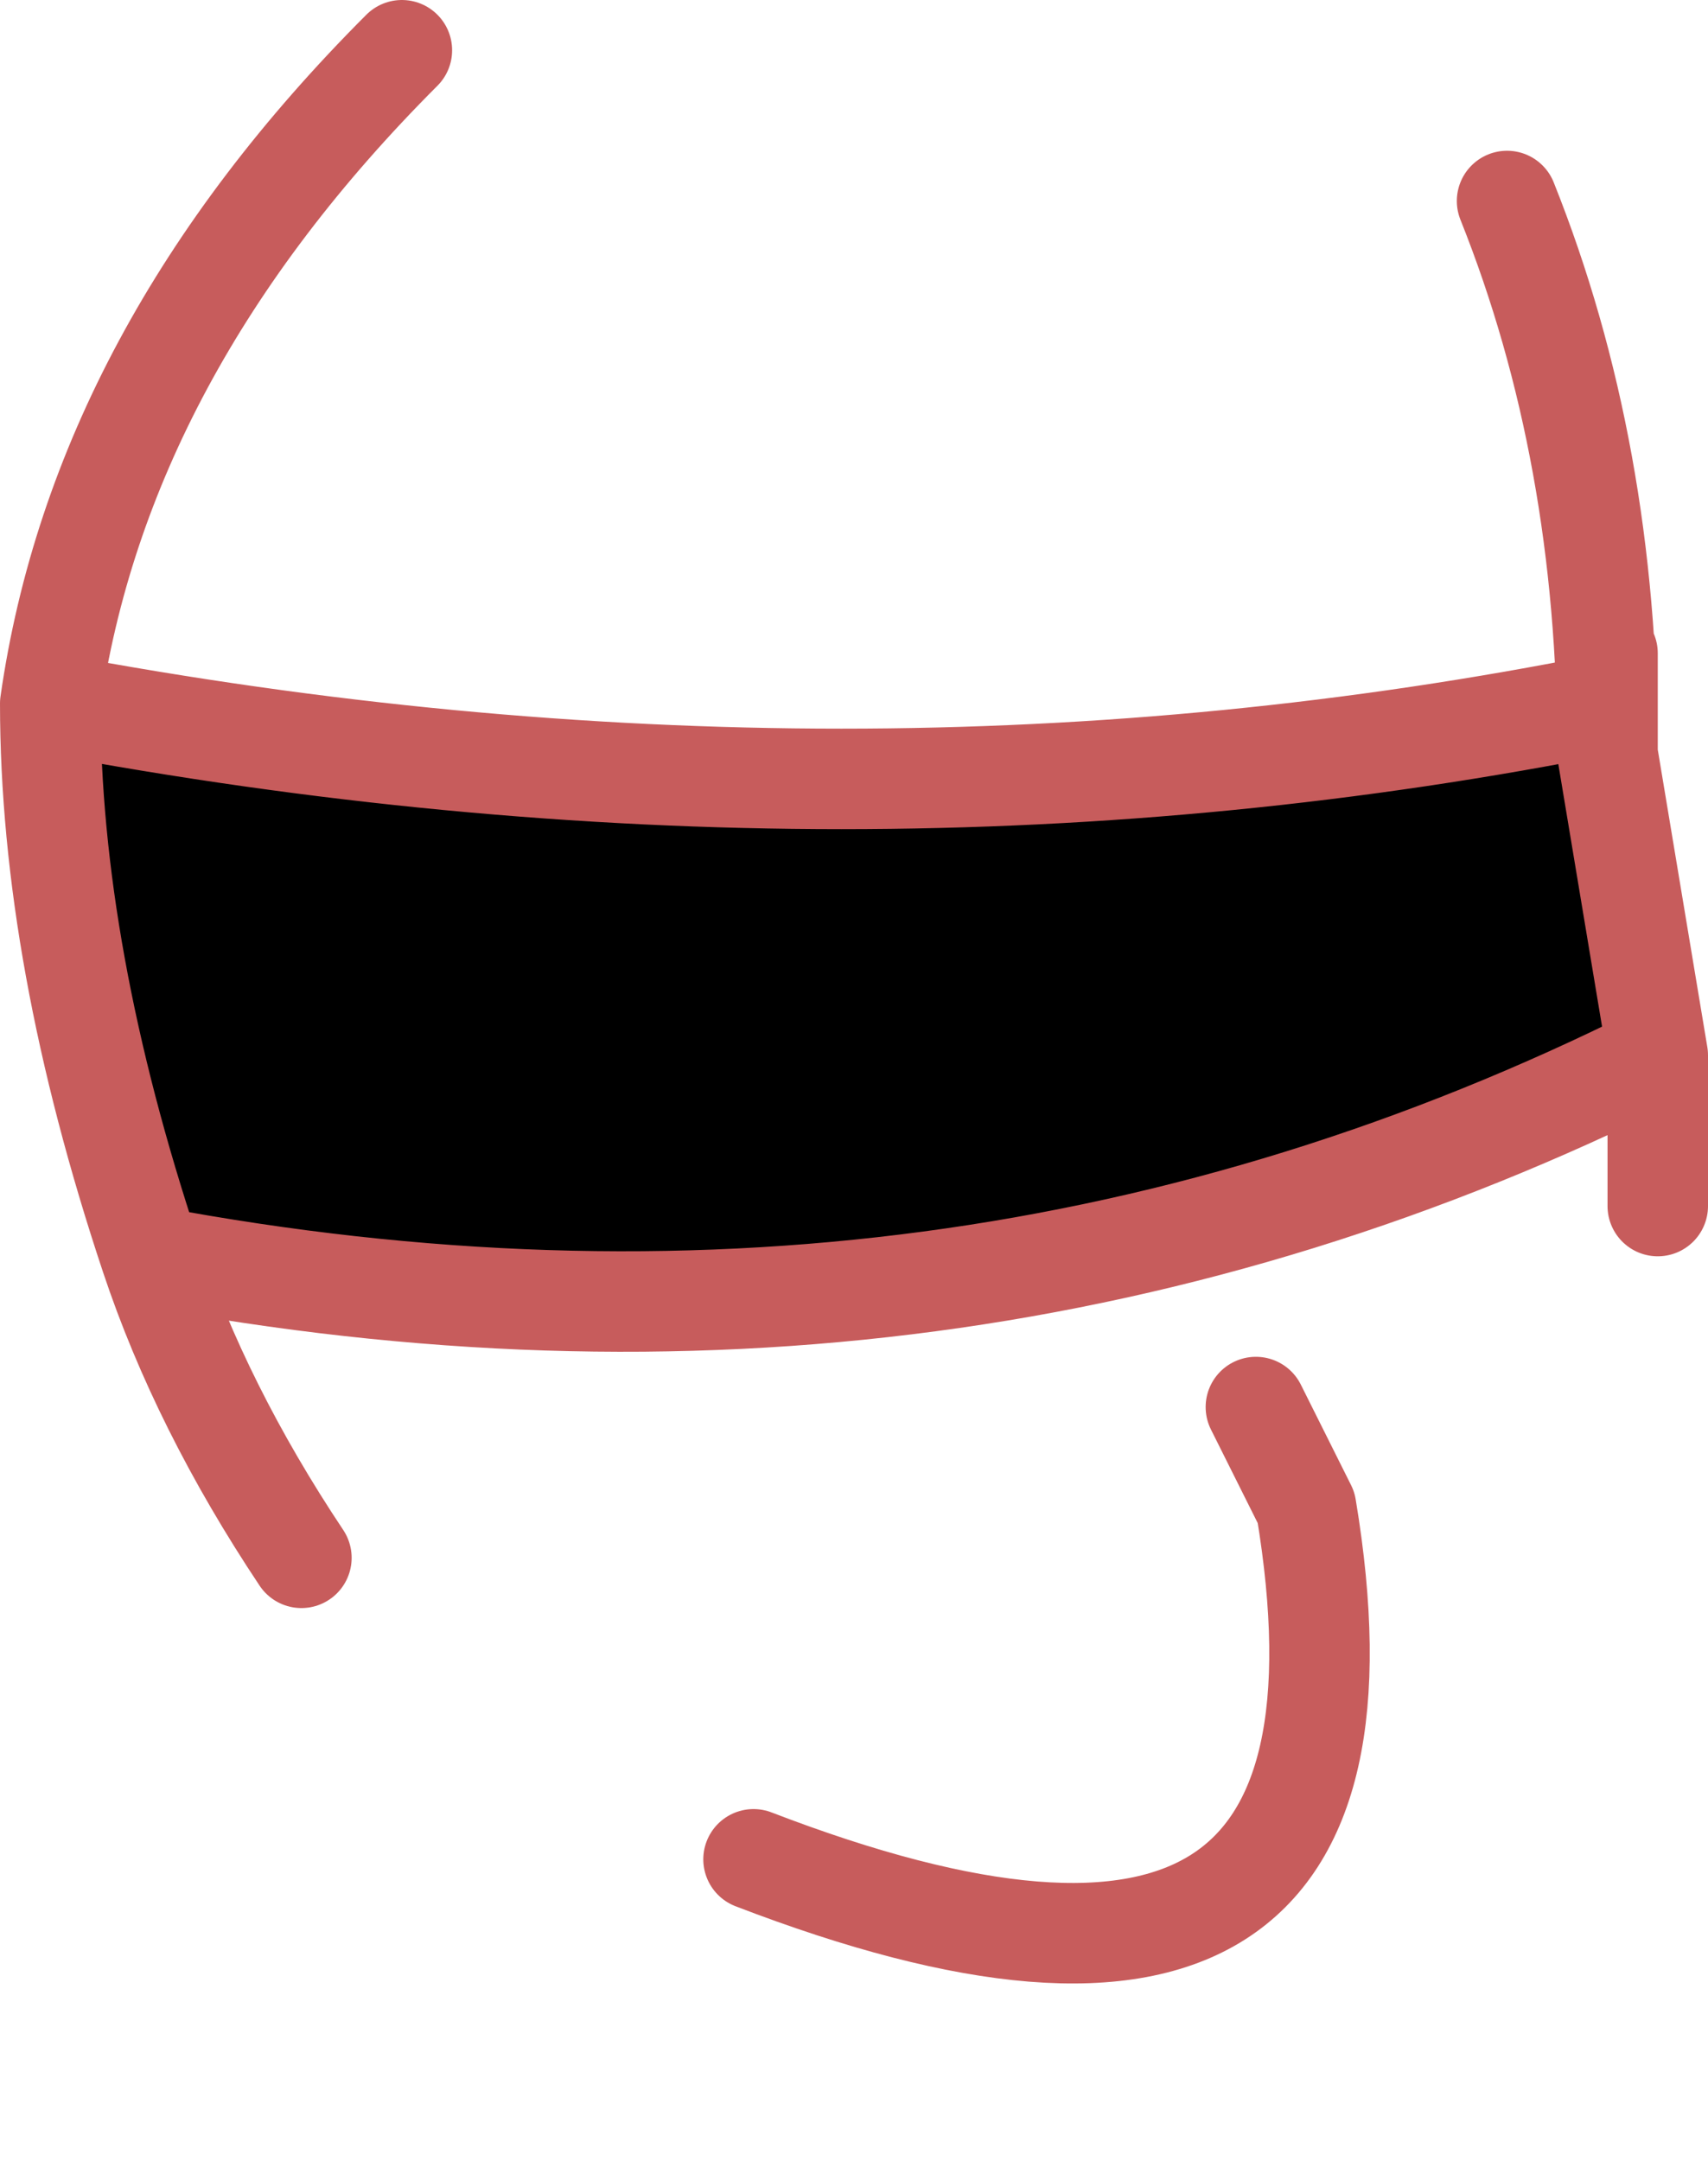
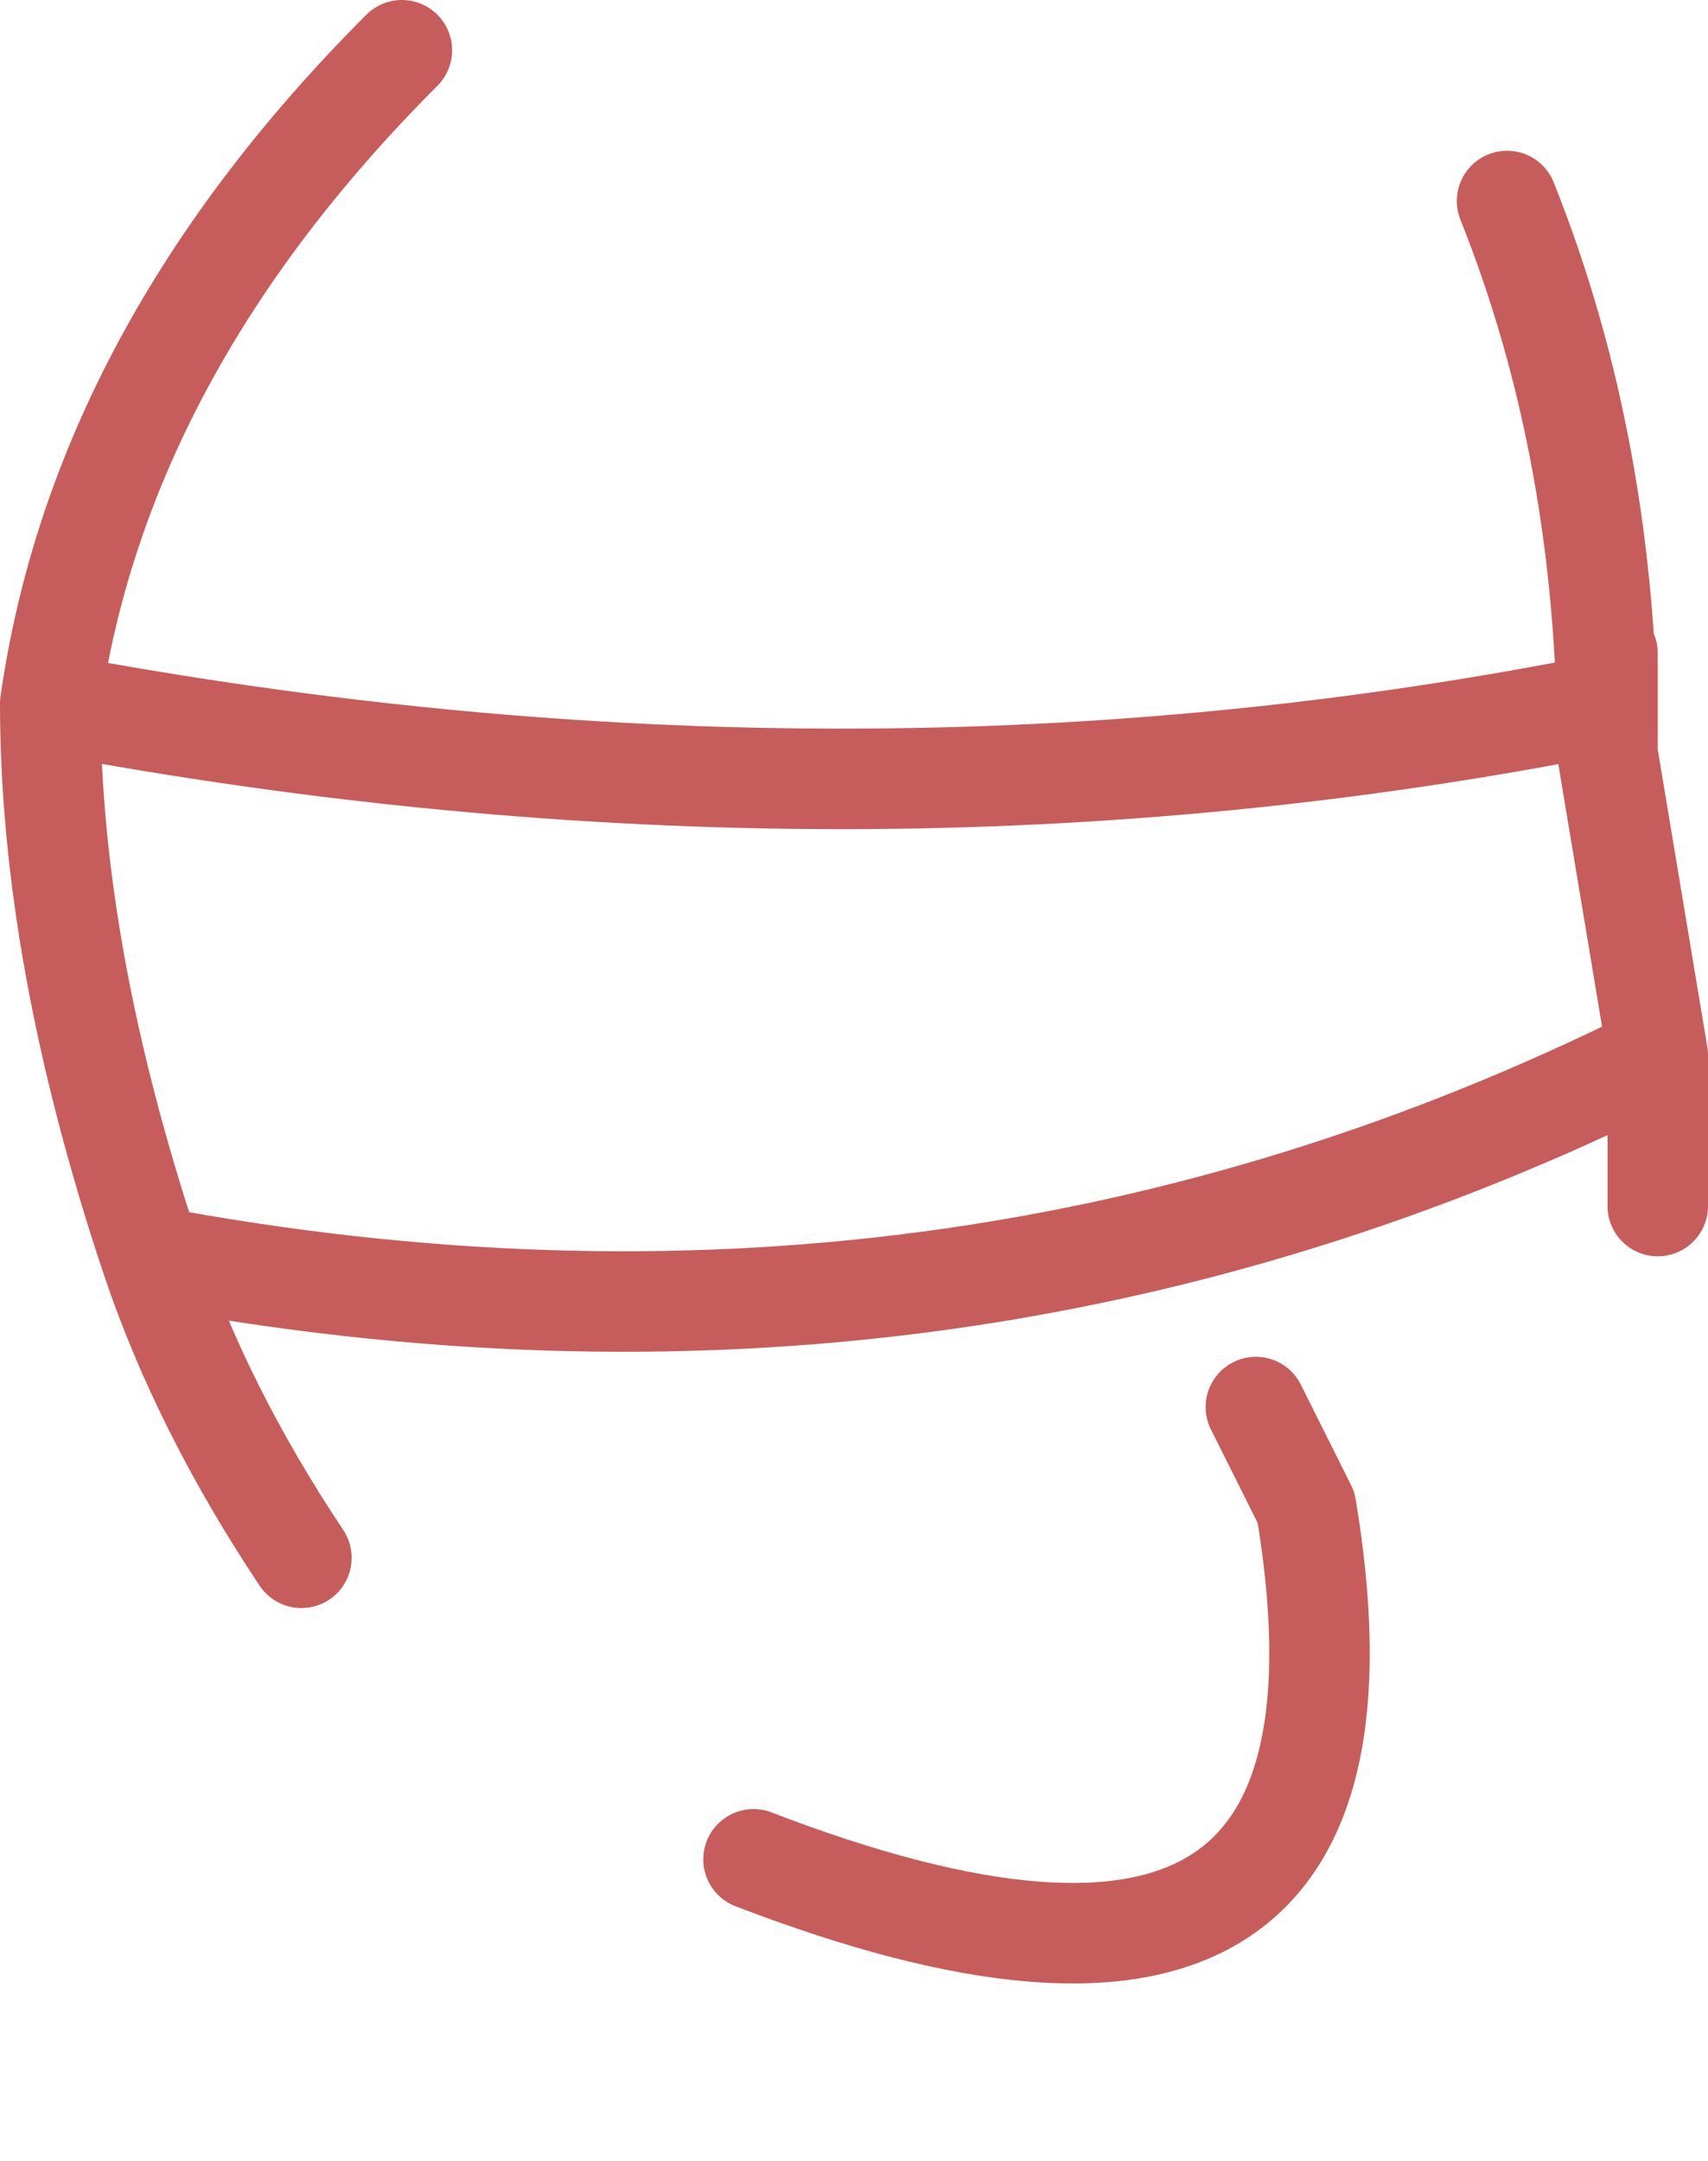
<svg xmlns="http://www.w3.org/2000/svg" height="2.15px" width="1.7px">
  <g transform="matrix(1.0, 0.0, 0.0, 1.0, 0.95, 0.9)">
-     <path d="M0.65 -0.15 L0.7 0.15 Q0.0 0.5 -0.8 0.35 -0.9 0.05 -0.9 -0.2 -0.1 -0.05 0.65 -0.2 L0.65 -0.15" fill="#000000" fill-rule="evenodd" stroke="none" />
    <path d="M0.55 -0.7 Q0.65 -0.45 0.65 -0.15 L0.7 0.15 0.7 0.3 M0.65 -0.2 L0.65 -0.15 M0.65 -0.2 L0.65 -0.25 M0.65 -0.2 Q-0.1 -0.05 -0.9 -0.2 -0.9 0.05 -0.8 0.35 0.0 0.5 0.7 0.15 M-0.2 0.95 Q0.45 1.2 0.35 0.6 L0.3 0.5 M-0.9 -0.2 Q-0.85 -0.55 -0.55 -0.85 M-0.8 0.35 Q-0.75 0.5 -0.65 0.65" fill="none" stroke="#c75c5c" stroke-linecap="round" stroke-linejoin="round" stroke-width="0.1" />
  </g>
</svg>